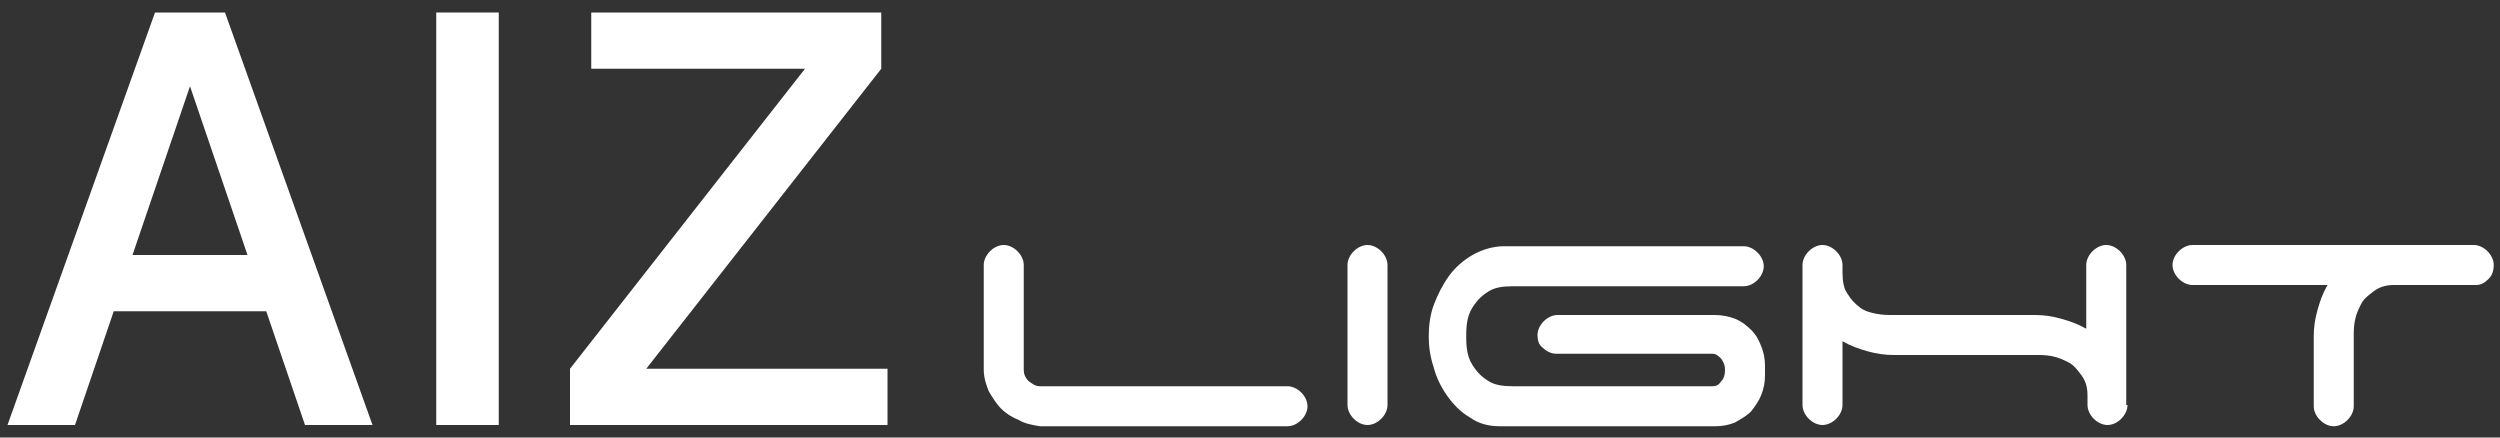
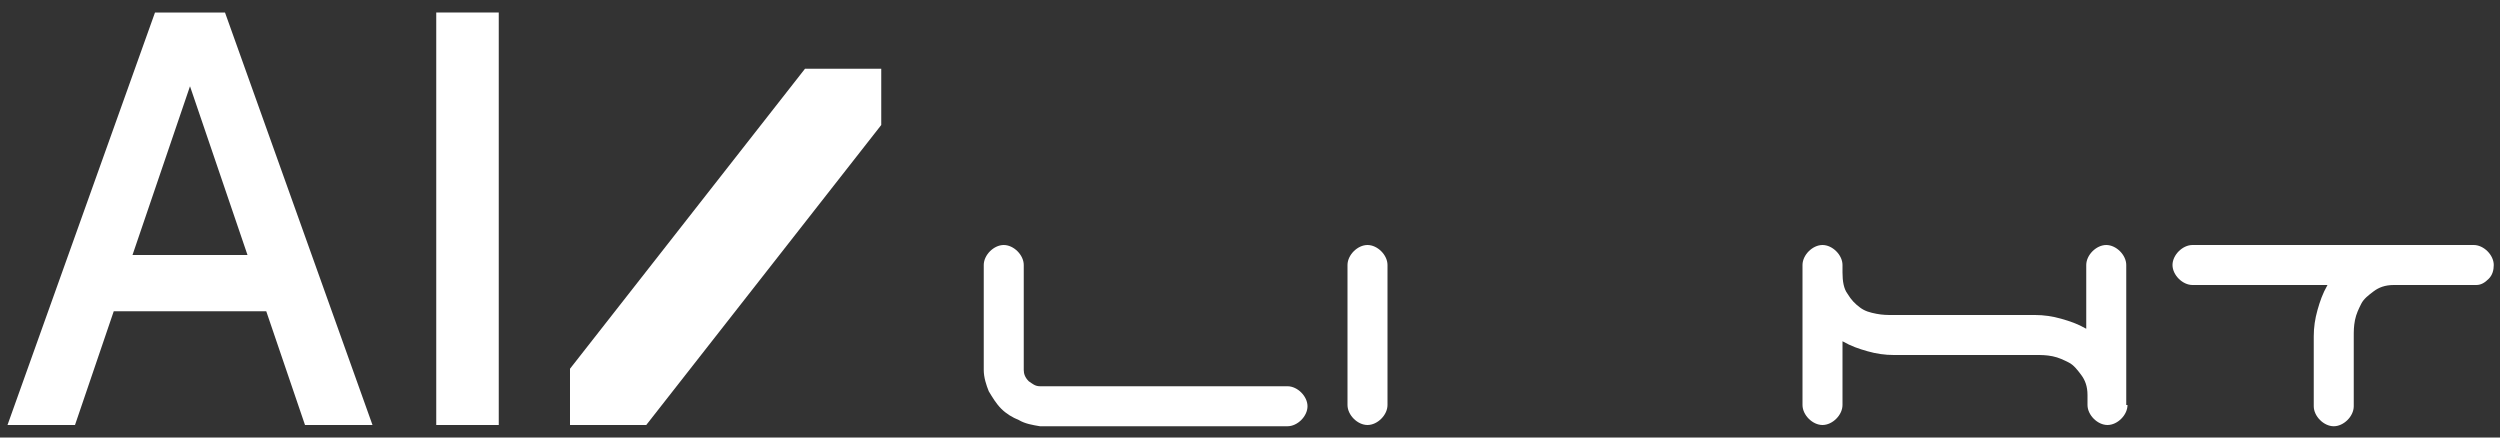
<svg xmlns="http://www.w3.org/2000/svg" version="1.1" id="レイヤー_1" x="0px" y="0px" width="200px" height="35px" viewBox="0 0 200 35" style="enable-background:new 0 0 200 35;" xml:space="preserve">
  <rect x="0" y="0" width="200" height="35" fill="#333333" stroke="none" />
  <style type="text/css">
	.st0{fill:#DBDBDB;}
	.st1{opacity:0.7;fill:#2A292B;}
	.st2{fill:#FFFFFF;}
	.st3{fill:#0069A9;}
	.st4{clip-path:url(#SVGID_00000121243136581793842440000000396777735280037765_);}
	.st5{clip-path:url(#SVGID_00000114752407758390247730000017274946709659431344_);fill:#000100;}
	.st6{opacity:0.85;fill:#231815;}
	.st7{opacity:0.24;}
	.st8{fill:#DA5900;}
	.st9{fill:#DA0012;}
	.st10{fill:none;stroke:#FFFFFF;stroke-width:2;stroke-miterlimit:10;}
	.st11{fill:none;stroke:#000000;stroke-width:6;stroke-miterlimit:10;}
	.st12{opacity:0.69;fill:#FFBD62;}
	.st13{fill:#CDE7FF;}
	.st14{opacity:0.2;fill:#FF0000;}
	.st15{opacity:0.83;fill:#C1C8BE;}
	.st16{opacity:0.45;fill:#5E9E18;}
	.st17{fill:none;stroke:#000000;stroke-miterlimit:10;}
	.st18{fill:#003D80;}
	.st19{fill:#737374;}
	.st20{fill:#FF6D00;}
	.st21{fill:none;stroke:#FFFFFF;stroke-width:6;stroke-miterlimit:10;}
	.st22{fill:#E68039;}
	.st23{opacity:0.83;fill:#FFFFFF;}
	.st24{clip-path:url(#SVGID_00000134210081873413283170000015485922890131035547_);fill:#000100;}
	.st25{clip-path:url(#SVGID_00000132071788826494745930000012561912965525175716_);fill:#000100;}
	.st26{fill:none;stroke:#E68039;stroke-width:7;stroke-linecap:round;stroke-miterlimit:10;}
	.st27{fill:#231815;}
	.st28{fill:none;stroke:#000000;stroke-width:5;stroke-linecap:round;stroke-miterlimit:10;}
	.st29{fill:#221714;}
	.st30{fill:#040000;}
	.st31{fill:none;stroke:#DA0012;stroke-miterlimit:10;}
	.st32{clip-path:url(#SVGID_00000129195120697419466880000012924099964221718205_);fill:#000100;}
	.st33{fill:#2A292B;}
	.st34{fill:none;stroke:#FFFFFF;stroke-miterlimit:10;}
	.st35{clip-path:url(#SVGID_00000137095351557892154390000009775025755224627647_);fill:#000100;}
	.st36{clip-path:url(#SVGID_00000148649991994043945530000016967905414067885963_);fill:none;}
	.st37{clip-path:url(#SVGID_00000132062149970575678410000013340063847684628096_);fill:none;}
	.st38{clip-path:url(#SVGID_00000155142651506445309500000011339967606630939828_);fill:none;}
	.st39{clip-path:url(#SVGID_00000054257857599811570360000008681317448636182156_);fill:none;}
	.st40{fill:#E50012;}
	.st41{fill:none;stroke:#E50012;stroke-miterlimit:10;}
</style>
  <g>
    <g>
      <path class="st2" d="M24.4,34l-3.1-9.1H9.1L6,34H0.6L12.4,1H18l11.8,33H24.4z M15.2,6.9l-4.6,13.5h9.2L15.2,6.9z" />
      <path class="st2" d="M34.9,34V1h5v33H34.9z" />
-       <path class="st2" d="M45.6,34v-4.5l18.8-24H47.3V1h23.2v4.5l-18.8,24h19.3V34H45.6z" />
+       <path class="st2" d="M45.6,34v-4.5l18.8-24H47.3h23.2v4.5l-18.8,24h19.3V34H45.6z" />
    </g>
    <g>
      <path class="st2" d="M81.5,33.6c-0.5-0.2-1-0.5-1.4-0.9c-0.4-0.4-0.7-0.9-1-1.4c-0.2-0.5-0.4-1.1-0.4-1.7v-8.4    c0-0.4,0.2-0.8,0.5-1.1c0.3-0.3,0.7-0.5,1.1-0.5c0.4,0,0.8,0.2,1.1,0.5c0.3,0.3,0.5,0.7,0.5,1.1v8.4c0,0.3,0.1,0.6,0.4,0.9    c0.3,0.2,0.5,0.4,0.9,0.4h19.8c0.4,0,0.8,0.2,1.1,0.5c0.3,0.3,0.5,0.7,0.5,1.1c0,0.4-0.2,0.8-0.5,1.1c-0.3,0.3-0.7,0.5-1.1,0.5    H83.2C82.6,34,82,33.9,81.5,33.6z" />
      <path class="st2" d="M110.5,33.5c-0.3,0.3-0.7,0.5-1.1,0.5c-0.4,0-0.8-0.2-1.1-0.5c-0.3-0.3-0.5-0.7-0.5-1.1V21.2    c0-0.4,0.2-0.8,0.5-1.1c0.3-0.3,0.7-0.5,1.1-0.5c0.4,0,0.8,0.2,1.1,0.5c0.3,0.3,0.5,0.7,0.5,1.1v11.2    C111,32.8,110.8,33.2,110.5,33.5z" />
-       <path class="st2" d="M123,26.8c0-0.4,0.2-0.8,0.5-1.1c0.3-0.3,0.7-0.5,1.1-0.5h12.6c0.5,0,1.1,0.1,1.6,0.3    c0.5,0.2,0.9,0.5,1.3,0.9c0.4,0.4,0.6,0.8,0.8,1.3c0.2,0.5,0.3,1,0.3,1.6V30c0,0.6-0.1,1.1-0.3,1.6c-0.2,0.5-0.5,0.9-0.8,1.3    c-0.4,0.4-0.8,0.6-1.3,0.9c-0.5,0.2-1,0.3-1.6,0.3H120c-0.9,0-1.7-0.2-2.4-0.7c-0.7-0.4-1.3-1-1.8-1.7s-0.9-1.5-1.1-2.3    c-0.3-0.9-0.4-1.7-0.4-2.5c0-0.8,0.1-1.7,0.4-2.5c0.3-0.8,0.7-1.6,1.2-2.3c0.5-0.7,1.2-1.3,1.9-1.7c0.7-0.4,1.6-0.7,2.5-0.7h19.2    c0.4,0,0.8,0.2,1.1,0.5c0.3,0.3,0.5,0.7,0.5,1.1c0,0.4-0.2,0.8-0.5,1.1c-0.3,0.3-0.7,0.5-1.1,0.5h-18.5c-0.8,0-1.4,0.1-1.9,0.4    c-0.5,0.3-0.8,0.6-1.1,1c-0.3,0.4-0.5,0.8-0.6,1.3c-0.1,0.5-0.1,0.9-0.1,1.3s0,0.8,0.1,1.3c0.1,0.5,0.3,0.9,0.6,1.3    c0.3,0.4,0.6,0.7,1.1,1c0.5,0.3,1.1,0.4,1.9,0.4h16c0.3,0,0.5-0.1,0.7-0.4c0.2-0.2,0.3-0.5,0.3-0.9s-0.1-0.6-0.3-0.9    c-0.2-0.2-0.4-0.4-0.7-0.4h-12.5c-0.4,0-0.8-0.2-1.1-0.5C123.1,27.6,123,27.2,123,26.8z" />
      <path class="st2" d="M170.2,32.4c0,0.4-0.2,0.8-0.5,1.1c-0.3,0.3-0.7,0.5-1.1,0.5c-0.4,0-0.8-0.2-1.1-0.5    c-0.3-0.3-0.5-0.7-0.5-1.1v-0.8c0-0.7-0.2-1.2-0.5-1.6c-0.3-0.4-0.6-0.8-1-1c-0.4-0.2-0.8-0.4-1.3-0.5c-0.5-0.1-0.9-0.1-1.3-0.1    h-5.6h-0.1h-0.1h-5.6c-0.7,0-1.4-0.1-2.1-0.3c-0.7-0.2-1.3-0.4-2-0.8v5.1c0,0.4-0.2,0.8-0.5,1.1c-0.3,0.3-0.7,0.5-1.1,0.5    s-0.8-0.2-1.1-0.5c-0.3-0.3-0.5-0.7-0.5-1.1V21.2c0-0.4,0.2-0.8,0.5-1.1c0.3-0.3,0.7-0.5,1.1-0.5s0.8,0.2,1.1,0.5    c0.3,0.3,0.5,0.7,0.5,1.1v0.6c0,0.7,0.1,1.3,0.4,1.7c0.3,0.5,0.6,0.8,1,1.1c0.4,0.3,0.8,0.4,1.3,0.5c0.5,0.1,0.9,0.1,1.3,0.1h5.7    h0h0.1h5.6c0.7,0,1.4,0.1,2.1,0.3c0.7,0.2,1.3,0.4,2,0.8v-5.1c0-0.4,0.2-0.8,0.5-1.1c0.3-0.3,0.7-0.5,1.1-0.5    c0.4,0,0.8,0.2,1.1,0.5c0.3,0.3,0.5,0.7,0.5,1.1V32.4z" />
      <path class="st2" d="M197.9,19.6c0.4,0,0.8,0.2,1.1,0.5c0.3,0.3,0.5,0.7,0.5,1.1c0,0.4-0.1,0.8-0.4,1.1c-0.3,0.3-0.6,0.5-1,0.5    h-6.6c-0.7,0-1.2,0.2-1.6,0.5c-0.4,0.3-0.8,0.6-1,1c-0.2,0.4-0.4,0.8-0.5,1.3c-0.1,0.5-0.1,0.9-0.1,1.3v5.6c0,0.4-0.2,0.8-0.5,1.1    c-0.3,0.3-0.7,0.5-1.1,0.5c-0.4,0-0.8-0.2-1.1-0.5c-0.3-0.3-0.5-0.7-0.5-1.1v-5.6c0-0.7,0.1-1.4,0.3-2.1c0.2-0.7,0.4-1.3,0.8-2    h-10.8c-0.4,0-0.8-0.2-1.1-0.5c-0.3-0.3-0.5-0.7-0.5-1.1c0-0.4,0.2-0.8,0.5-1.1c0.3-0.3,0.7-0.5,1.1-0.5H197.9z" />
    </g>
  </g>
</svg>